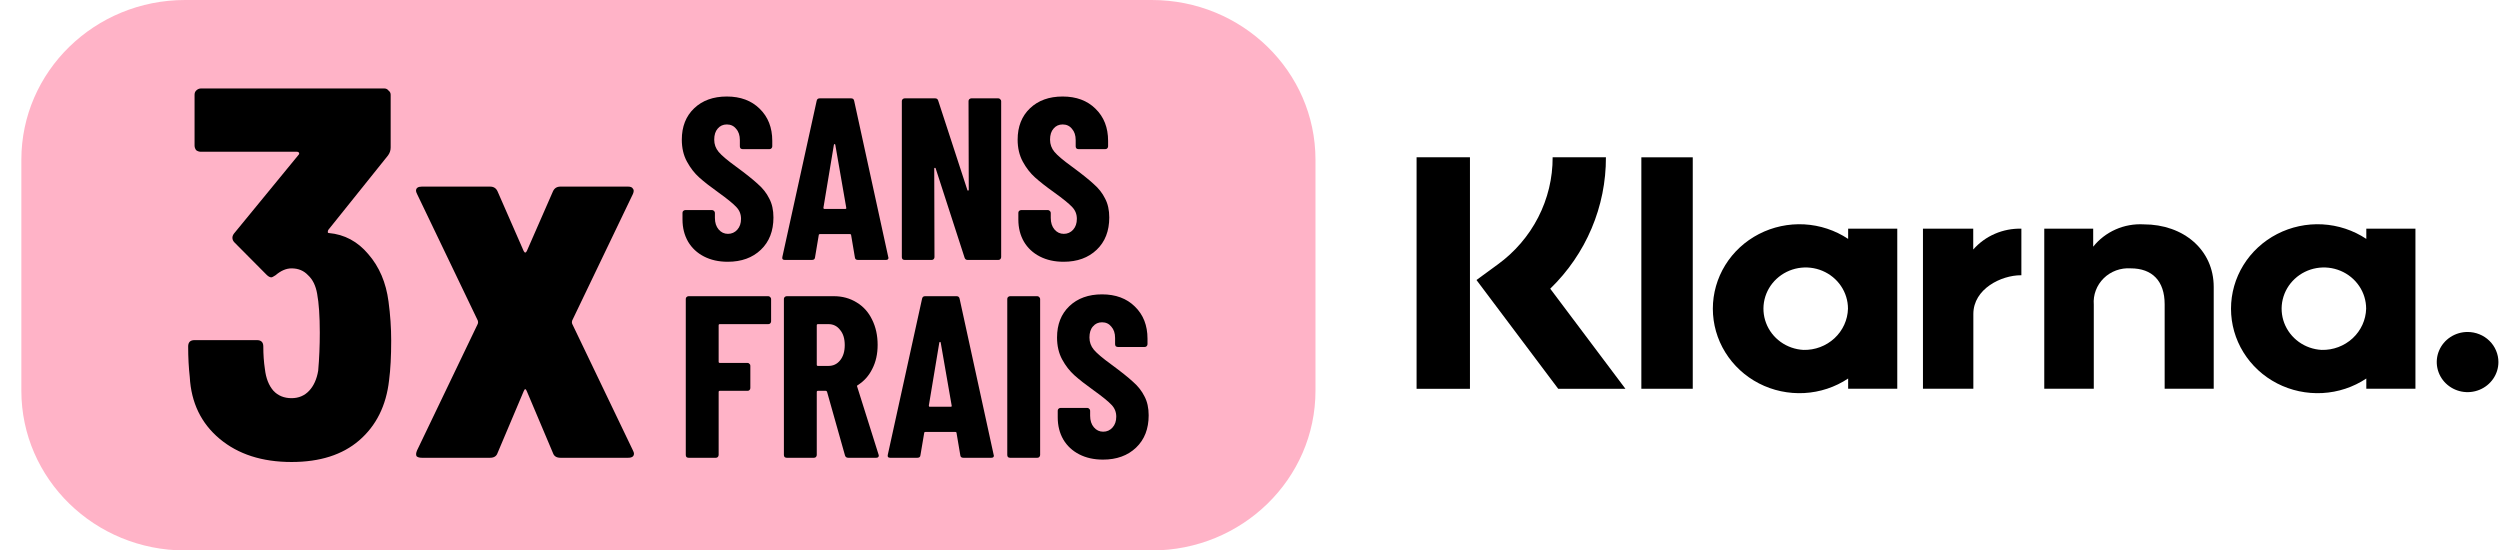
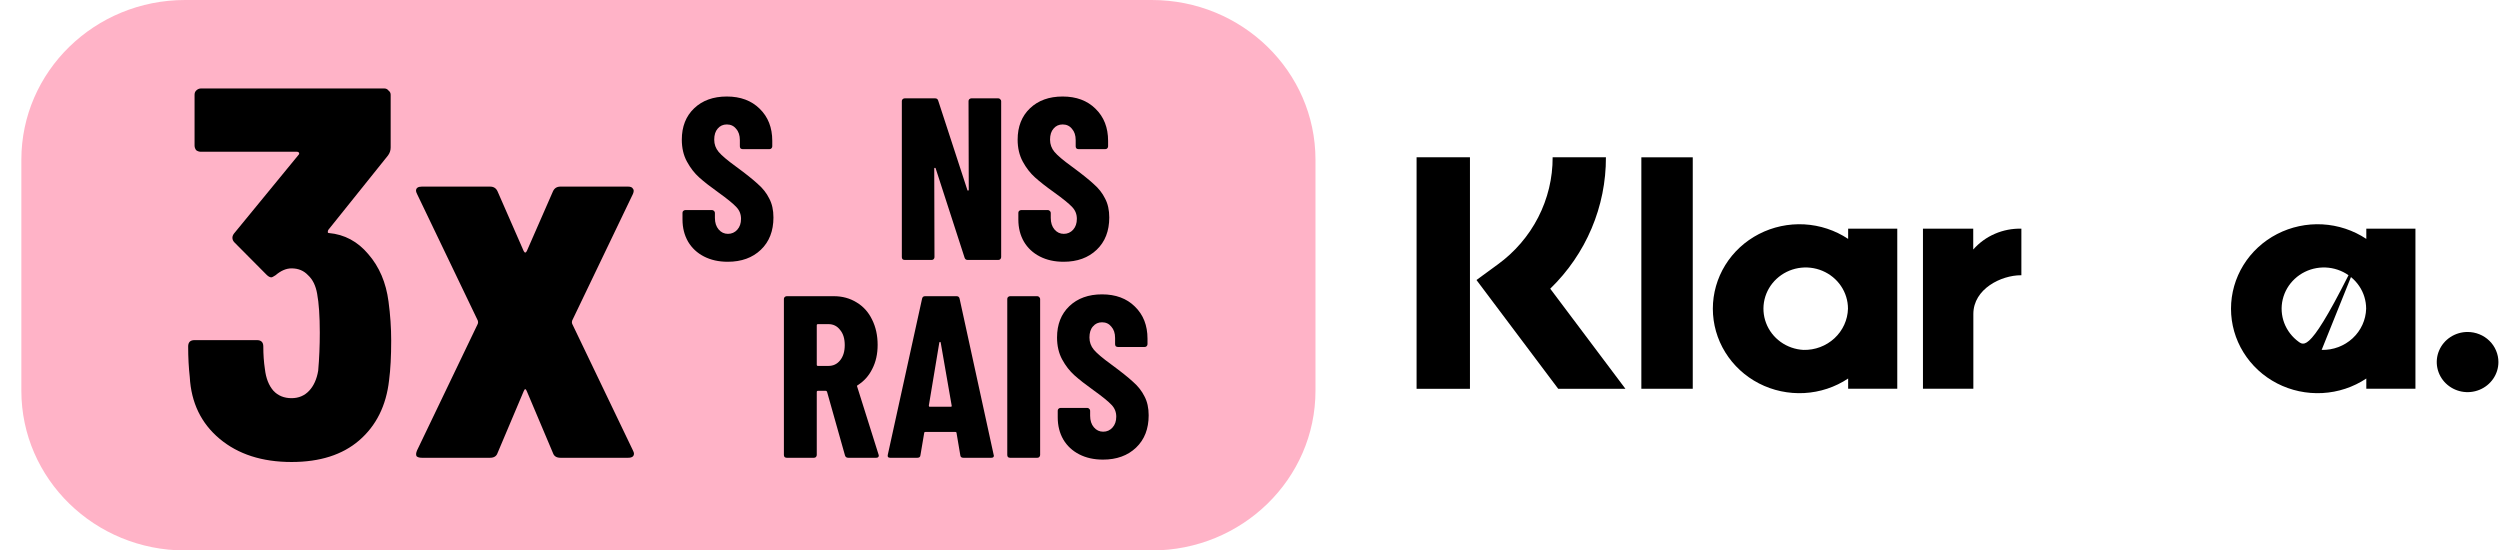
<svg xmlns="http://www.w3.org/2000/svg" width="109" height="24" viewBox="0 0 109 24" fill="none">
  <g clip-path="url(#clip0_31491_11330)">
    <g clip-path="url(#clip1_31491_11330)">
      <path d="M50.214 0H8.071C4.128 0 0.931 3.118 0.931 6.965V17.035C0.931 20.882 4.128 24 8.071 24H50.214C54.158 24 57.355 20.882 57.355 17.035V6.965C57.355 3.118 54.158 0 50.214 0Z" fill="#FFB3C7" />
      <path d="M16.94 13.15C17.018 13.733 17.056 14.3 17.056 14.852C17.056 15.527 17.026 16.102 16.964 16.578C16.84 17.682 16.406 18.556 15.662 19.2C14.934 19.828 13.951 20.143 12.712 20.143C11.426 20.143 10.38 19.805 9.575 19.131C8.769 18.456 8.336 17.559 8.274 16.439C8.227 16.025 8.204 15.581 8.204 15.105C8.204 14.921 8.297 14.829 8.483 14.829H11.201C11.387 14.829 11.48 14.921 11.48 15.105C11.48 15.458 11.503 15.788 11.55 16.094C11.596 16.493 11.72 16.808 11.922 17.038C12.123 17.252 12.386 17.36 12.712 17.36C13.021 17.36 13.277 17.252 13.478 17.038C13.68 16.823 13.811 16.531 13.873 16.163C13.92 15.627 13.943 15.075 13.943 14.507C13.943 13.787 13.904 13.219 13.827 12.805C13.765 12.452 13.633 12.184 13.432 12C13.246 11.801 13.006 11.701 12.712 11.701C12.479 11.701 12.247 11.801 12.014 12C11.922 12.061 11.86 12.092 11.829 12.092C11.767 12.092 11.697 12.054 11.62 11.977L10.226 10.574C10.164 10.512 10.133 10.444 10.133 10.367C10.133 10.306 10.156 10.244 10.202 10.183L13.014 6.755C13.045 6.725 13.052 6.694 13.037 6.663C13.021 6.633 12.99 6.617 12.944 6.617H8.762C8.684 6.617 8.614 6.594 8.553 6.548C8.506 6.487 8.483 6.418 8.483 6.341V4.133C8.483 4.056 8.506 3.995 8.553 3.949C8.614 3.888 8.684 3.857 8.762 3.857H16.755C16.832 3.857 16.894 3.888 16.94 3.949C17.002 3.995 17.033 4.056 17.033 4.133V6.433C17.033 6.556 16.995 6.671 16.917 6.778L14.315 10.022C14.299 10.052 14.292 10.083 14.292 10.114C14.292 10.144 14.307 10.16 14.338 10.16C15.02 10.221 15.593 10.528 16.057 11.08C16.538 11.632 16.832 12.322 16.94 13.15Z" fill="black" />
      <path d="M18.394 19.959C18.285 19.959 18.208 19.936 18.161 19.89C18.13 19.828 18.138 19.744 18.184 19.637L20.833 14.116C20.849 14.07 20.849 14.024 20.833 13.978L18.184 8.458C18.154 8.396 18.138 8.35 18.138 8.32C18.138 8.197 18.223 8.136 18.394 8.136H21.368C21.523 8.136 21.631 8.205 21.693 8.343L22.831 10.942C22.878 11.034 22.924 11.034 22.971 10.942L24.109 8.343C24.171 8.205 24.28 8.136 24.435 8.136H27.386C27.494 8.136 27.564 8.166 27.595 8.228C27.641 8.274 27.641 8.35 27.595 8.458L24.946 13.978C24.93 14.024 24.93 14.07 24.946 14.116L27.595 19.637C27.626 19.698 27.641 19.744 27.641 19.775C27.641 19.898 27.556 19.959 27.386 19.959H24.435C24.264 19.959 24.156 19.89 24.109 19.752L22.971 17.061C22.924 16.938 22.878 16.938 22.831 17.061L21.693 19.752C21.646 19.89 21.538 19.959 21.368 19.959H18.394Z" fill="black" />
      <path d="M31.729 11.413C31.336 11.413 30.991 11.336 30.692 11.182C30.394 11.028 30.164 10.813 30.001 10.538C29.839 10.256 29.757 9.934 29.757 9.572V9.28C29.757 9.246 29.767 9.22 29.788 9.199C29.815 9.173 29.845 9.159 29.879 9.159H31.048C31.082 9.159 31.109 9.173 31.13 9.199C31.157 9.22 31.17 9.246 31.17 9.28V9.501C31.17 9.709 31.224 9.877 31.333 10.005C31.441 10.132 31.577 10.196 31.74 10.196C31.902 10.196 32.038 10.135 32.146 10.015C32.255 9.894 32.309 9.736 32.309 9.542C32.309 9.34 32.241 9.169 32.105 9.028C31.97 8.881 31.706 8.666 31.313 8.384C30.974 8.143 30.699 7.928 30.489 7.74C30.279 7.552 30.1 7.321 29.951 7.046C29.801 6.771 29.727 6.452 29.727 6.09C29.727 5.52 29.906 5.063 30.266 4.721C30.625 4.379 31.099 4.208 31.689 4.208C32.285 4.208 32.763 4.386 33.122 4.741C33.488 5.097 33.671 5.563 33.671 6.14V6.382C33.671 6.415 33.657 6.445 33.63 6.472C33.61 6.492 33.583 6.502 33.549 6.502H32.38C32.346 6.502 32.316 6.492 32.288 6.472C32.268 6.445 32.258 6.415 32.258 6.382V6.11C32.258 5.902 32.204 5.738 32.095 5.617C31.994 5.489 31.858 5.426 31.689 5.426C31.526 5.426 31.394 5.486 31.292 5.607C31.191 5.721 31.14 5.882 31.14 6.09C31.14 6.291 31.204 6.469 31.333 6.623C31.462 6.777 31.716 6.992 32.095 7.267C32.516 7.576 32.831 7.827 33.041 8.022C33.258 8.21 33.424 8.421 33.539 8.656C33.661 8.884 33.722 9.159 33.722 9.481C33.722 10.072 33.539 10.541 33.173 10.89C32.807 11.239 32.326 11.413 31.729 11.413Z" fill="black" />
-       <path d="M37.405 11.333C37.324 11.333 37.28 11.296 37.273 11.222L37.11 10.256C37.11 10.223 37.09 10.206 37.049 10.206H35.758C35.718 10.206 35.697 10.223 35.697 10.256L35.535 11.222C35.528 11.296 35.484 11.333 35.403 11.333H34.213C34.125 11.333 34.091 11.289 34.111 11.202L35.606 4.399C35.619 4.325 35.663 4.288 35.738 4.288H37.11C37.185 4.288 37.229 4.325 37.242 4.399L38.727 11.202L38.737 11.242C38.737 11.303 38.699 11.333 38.625 11.333H37.405ZM35.901 9.059C35.901 9.092 35.914 9.109 35.941 9.109H36.856C36.89 9.109 36.904 9.092 36.897 9.059L36.419 6.311C36.412 6.291 36.402 6.281 36.389 6.281C36.375 6.281 36.365 6.291 36.358 6.311L35.901 9.059Z" fill="black" />
      <path d="M42.228 4.409C42.228 4.376 42.238 4.349 42.258 4.329C42.285 4.302 42.316 4.288 42.35 4.288H43.529C43.563 4.288 43.59 4.302 43.61 4.329C43.637 4.349 43.651 4.376 43.651 4.409V11.212C43.651 11.246 43.637 11.276 43.61 11.303C43.59 11.323 43.563 11.333 43.529 11.333H42.187C42.119 11.333 42.075 11.299 42.055 11.232L40.794 7.338C40.788 7.318 40.774 7.311 40.754 7.318C40.74 7.318 40.733 7.328 40.733 7.348L40.743 11.212C40.743 11.246 40.73 11.276 40.703 11.303C40.683 11.323 40.656 11.333 40.622 11.333H39.442C39.408 11.333 39.378 11.323 39.351 11.303C39.331 11.276 39.32 11.246 39.32 11.212V4.409C39.32 4.376 39.331 4.349 39.351 4.329C39.378 4.302 39.408 4.288 39.442 4.288H40.774C40.842 4.288 40.886 4.322 40.906 4.389L42.177 8.284C42.184 8.304 42.194 8.314 42.207 8.314C42.228 8.307 42.238 8.294 42.238 8.274L42.228 4.409Z" fill="black" />
      <path d="M46.372 11.413C45.979 11.413 45.633 11.336 45.335 11.182C45.037 11.028 44.806 10.813 44.644 10.538C44.481 10.256 44.4 9.934 44.4 9.572V9.28C44.4 9.246 44.41 9.22 44.43 9.199C44.457 9.173 44.488 9.159 44.522 9.159H45.691C45.725 9.159 45.752 9.173 45.772 9.199C45.799 9.22 45.813 9.246 45.813 9.28V9.501C45.813 9.709 45.867 9.877 45.975 10.005C46.084 10.132 46.219 10.196 46.382 10.196C46.545 10.196 46.68 10.135 46.789 10.015C46.897 9.894 46.951 9.736 46.951 9.542C46.951 9.34 46.883 9.169 46.748 9.028C46.612 8.881 46.348 8.666 45.955 8.384C45.616 8.143 45.342 7.928 45.132 7.74C44.922 7.552 44.742 7.321 44.593 7.046C44.444 6.771 44.369 6.452 44.369 6.09C44.369 5.52 44.549 5.063 44.908 4.721C45.267 4.379 45.742 4.208 46.331 4.208C46.928 4.208 47.405 4.386 47.764 4.741C48.13 5.097 48.313 5.563 48.313 6.14V6.382C48.313 6.415 48.3 6.445 48.273 6.472C48.252 6.492 48.225 6.502 48.191 6.502H47.022C46.989 6.502 46.958 6.492 46.931 6.472C46.91 6.445 46.9 6.415 46.9 6.382V6.11C46.9 5.902 46.846 5.738 46.738 5.617C46.636 5.489 46.501 5.426 46.331 5.426C46.169 5.426 46.036 5.486 45.935 5.607C45.833 5.721 45.782 5.882 45.782 6.09C45.782 6.291 45.847 6.469 45.975 6.623C46.104 6.777 46.358 6.992 46.738 7.267C47.158 7.576 47.473 7.827 47.683 8.022C47.9 8.21 48.066 8.421 48.181 8.656C48.303 8.884 48.364 9.159 48.364 9.481C48.364 10.072 48.181 10.541 47.815 10.89C47.449 11.239 46.968 11.413 46.372 11.413Z" fill="black" />
-       <path d="M33.62 14.011C33.62 14.045 33.607 14.075 33.58 14.102C33.559 14.122 33.532 14.132 33.498 14.132H31.384C31.35 14.132 31.333 14.149 31.333 14.182V15.772C31.333 15.806 31.35 15.823 31.384 15.823H32.593C32.627 15.823 32.654 15.836 32.675 15.863C32.702 15.883 32.715 15.91 32.715 15.943V16.92C32.715 16.953 32.702 16.983 32.675 17.01C32.654 17.03 32.627 17.04 32.593 17.04H31.384C31.35 17.04 31.333 17.057 31.333 17.091V19.838C31.333 19.872 31.319 19.902 31.292 19.929C31.272 19.949 31.245 19.959 31.211 19.959H30.022C29.988 19.959 29.957 19.949 29.93 19.929C29.91 19.902 29.9 19.872 29.9 19.838V13.035C29.9 13.002 29.91 12.975 29.93 12.955C29.957 12.928 29.988 12.914 30.022 12.914H33.498C33.532 12.914 33.559 12.928 33.58 12.955C33.607 12.975 33.62 13.002 33.62 13.035V14.011Z" fill="black" />
      <path d="M36.984 19.959C36.909 19.959 36.862 19.925 36.842 19.858L36.059 17.081C36.045 17.054 36.028 17.04 36.008 17.04H35.662C35.629 17.04 35.611 17.057 35.611 17.091V19.838C35.611 19.872 35.598 19.902 35.571 19.929C35.55 19.949 35.523 19.959 35.489 19.959H34.3C34.266 19.959 34.236 19.949 34.209 19.929C34.188 19.902 34.178 19.872 34.178 19.838V13.035C34.178 13.002 34.188 12.975 34.209 12.955C34.236 12.928 34.266 12.914 34.3 12.914H36.354C36.726 12.914 37.058 13.005 37.35 13.186C37.641 13.361 37.865 13.609 38.021 13.931C38.183 14.253 38.265 14.622 38.265 15.038C38.265 15.434 38.187 15.782 38.031 16.084C37.882 16.386 37.672 16.621 37.401 16.789C37.387 16.796 37.377 16.806 37.37 16.819C37.363 16.826 37.363 16.836 37.37 16.849L38.305 19.818L38.316 19.858C38.316 19.925 38.278 19.959 38.204 19.959H36.984ZM35.662 14.132C35.629 14.132 35.611 14.149 35.611 14.182V15.903C35.611 15.937 35.629 15.954 35.662 15.954H36.12C36.33 15.954 36.499 15.873 36.628 15.712C36.764 15.544 36.831 15.323 36.831 15.048C36.831 14.766 36.764 14.545 36.628 14.384C36.499 14.216 36.33 14.132 36.12 14.132H35.662Z" fill="black" />
      <path d="M42.001 19.959C41.92 19.959 41.876 19.922 41.869 19.848L41.706 18.882C41.706 18.849 41.686 18.832 41.645 18.832H40.355C40.314 18.832 40.294 18.849 40.294 18.882L40.131 19.848C40.124 19.922 40.08 19.959 39.999 19.959H38.809C38.721 19.959 38.687 19.915 38.708 19.828L40.202 13.025C40.216 12.951 40.26 12.914 40.334 12.914H41.706C41.781 12.914 41.825 12.951 41.839 13.025L43.323 19.828L43.333 19.868C43.333 19.929 43.296 19.959 43.221 19.959H42.001ZM40.497 17.684C40.497 17.718 40.51 17.735 40.538 17.735H41.452C41.486 17.735 41.5 17.718 41.493 17.684L41.015 14.937C41.008 14.917 40.998 14.907 40.985 14.907C40.971 14.907 40.961 14.917 40.954 14.937L40.497 17.684Z" fill="black" />
      <path d="M44.039 19.959C44.005 19.959 43.974 19.949 43.947 19.929C43.927 19.902 43.917 19.872 43.917 19.838V13.035C43.917 13.002 43.927 12.975 43.947 12.955C43.974 12.928 44.005 12.914 44.039 12.914H45.228C45.262 12.914 45.289 12.928 45.309 12.955C45.336 12.975 45.35 13.002 45.35 13.035V19.838C45.35 19.872 45.336 19.902 45.309 19.929C45.289 19.949 45.262 19.959 45.228 19.959H44.039Z" fill="black" />
      <path d="M48.089 20.039C47.696 20.039 47.35 19.962 47.052 19.808C46.754 19.654 46.524 19.439 46.361 19.164C46.198 18.882 46.117 18.56 46.117 18.198V17.906C46.117 17.872 46.127 17.846 46.148 17.825C46.175 17.799 46.205 17.785 46.239 17.785H47.408C47.442 17.785 47.469 17.799 47.489 17.825C47.517 17.846 47.53 17.872 47.53 17.906V18.127C47.53 18.335 47.584 18.503 47.693 18.63C47.801 18.758 47.937 18.822 48.099 18.822C48.262 18.822 48.398 18.761 48.506 18.64C48.614 18.52 48.669 18.362 48.669 18.168C48.669 17.966 48.601 17.795 48.465 17.654C48.33 17.507 48.065 17.292 47.672 17.01C47.334 16.769 47.059 16.554 46.849 16.366C46.639 16.178 46.459 15.947 46.31 15.672C46.161 15.397 46.087 15.078 46.087 14.716C46.087 14.145 46.266 13.689 46.625 13.347C46.984 13.005 47.459 12.834 48.048 12.834C48.645 12.834 49.123 13.012 49.482 13.367C49.848 13.723 50.031 14.189 50.031 14.766V15.008C50.031 15.041 50.017 15.071 49.99 15.098C49.97 15.118 49.943 15.128 49.909 15.128H48.74C48.706 15.128 48.675 15.118 48.648 15.098C48.628 15.071 48.618 15.041 48.618 15.008V14.736C48.618 14.528 48.563 14.364 48.455 14.243C48.353 14.115 48.218 14.052 48.048 14.052C47.886 14.052 47.754 14.112 47.652 14.233C47.55 14.347 47.5 14.508 47.5 14.716C47.5 14.917 47.564 15.095 47.693 15.249C47.822 15.403 48.076 15.618 48.455 15.893C48.875 16.202 49.19 16.453 49.401 16.648C49.617 16.836 49.783 17.047 49.899 17.282C50.021 17.51 50.082 17.785 50.082 18.107C50.082 18.698 49.899 19.167 49.533 19.516C49.167 19.865 48.685 20.039 48.089 20.039Z" fill="black" />
    </g>
-     <path d="M103.171 10.416C102.604 10.039 101.942 9.82 101.257 9.782C100.572 9.745 99.889 9.891 99.282 10.204C98.675 10.517 98.167 10.985 97.813 11.559C97.459 12.133 97.272 12.79 97.272 13.46C97.272 14.13 97.459 14.787 97.813 15.36C98.167 15.934 98.675 16.403 99.282 16.716C99.889 17.029 100.572 17.174 101.257 17.137C101.942 17.1 102.604 16.881 103.171 16.503V16.949H105.313V9.97H103.171V10.416ZM101.224 15.256C100.864 15.237 100.518 15.116 100.228 14.907C99.938 14.698 99.717 14.411 99.592 14.081C99.468 13.751 99.445 13.393 99.527 13.051C99.609 12.708 99.792 12.397 100.054 12.155C100.315 11.913 100.643 11.751 100.998 11.689C101.353 11.628 101.718 11.669 102.049 11.808C102.38 11.947 102.662 12.177 102.86 12.471C103.059 12.764 103.164 13.108 103.164 13.46C103.151 13.949 102.939 14.413 102.575 14.749C102.211 15.086 101.725 15.268 101.224 15.256Z" fill="black" />
+     <path d="M103.171 10.416C102.604 10.039 101.942 9.82 101.257 9.782C100.572 9.745 99.889 9.891 99.282 10.204C98.675 10.517 98.167 10.985 97.813 11.559C97.459 12.133 97.272 12.79 97.272 13.46C97.272 14.13 97.459 14.787 97.813 15.36C98.167 15.934 98.675 16.403 99.282 16.716C99.889 17.029 100.572 17.174 101.257 17.137C101.942 17.1 102.604 16.881 103.171 16.503V16.949H105.313V9.97H103.171V10.416ZC100.864 15.237 100.518 15.116 100.228 14.907C99.938 14.698 99.717 14.411 99.592 14.081C99.468 13.751 99.445 13.393 99.527 13.051C99.609 12.708 99.792 12.397 100.054 12.155C100.315 11.913 100.643 11.751 100.998 11.689C101.353 11.628 101.718 11.669 102.049 11.808C102.38 11.947 102.662 12.177 102.86 12.471C103.059 12.764 103.164 13.108 103.164 13.46C103.151 13.949 102.939 14.413 102.575 14.749C102.211 15.086 101.725 15.268 101.224 15.256Z" fill="black" />
    <path d="M73.804 6.859H71.563V16.95H73.804V6.859Z" fill="black" />
-     <path d="M93.469 9.782C93.048 9.758 92.627 9.833 92.243 10.003C91.859 10.173 91.522 10.431 91.263 10.756V9.97H89.13V16.95H91.289V13.281C91.272 13.071 91.302 12.859 91.377 12.661C91.452 12.462 91.57 12.282 91.722 12.132C91.874 11.982 92.058 11.866 92.261 11.791C92.464 11.717 92.68 11.686 92.896 11.7C93.838 11.7 94.379 12.249 94.379 13.267V16.95H96.518V12.511C96.518 10.886 95.194 9.782 93.469 9.782Z" fill="black" />
    <path d="M80.579 10.416C80.012 10.039 79.35 9.82 78.665 9.782C77.979 9.745 77.297 9.891 76.69 10.204C76.083 10.517 75.575 10.985 75.221 11.559C74.867 12.133 74.68 12.79 74.68 13.46C74.68 14.13 74.867 14.787 75.221 15.36C75.575 15.934 76.083 16.403 76.69 16.716C77.297 17.029 77.979 17.174 78.665 17.137C79.35 17.1 80.012 16.881 80.579 16.503V16.949H82.721V9.97H80.579V10.416ZM78.631 15.256C78.272 15.237 77.925 15.116 77.635 14.907C77.345 14.698 77.124 14.411 77 14.081C76.875 13.751 76.853 13.393 76.934 13.051C77.016 12.708 77.199 12.397 77.461 12.155C77.722 11.913 78.051 11.751 78.405 11.689C78.76 11.628 79.126 11.669 79.457 11.808C79.788 11.947 80.07 12.177 80.268 12.471C80.466 12.764 80.572 13.108 80.572 13.46C80.558 13.949 80.346 14.413 79.982 14.749C79.618 15.086 79.133 15.268 78.631 15.256Z" fill="black" />
    <path d="M86.033 10.879V9.97H83.841V16.95H86.038V13.691C86.038 12.591 87.259 12.001 88.107 12.001C88.115 12.001 88.124 12.001 88.132 12.001V9.97C87.735 9.96 87.341 10.036 86.978 10.193C86.614 10.35 86.292 10.585 86.033 10.879Z" fill="black" />
    <path d="M107.586 14.474C107.321 14.474 107.061 14.551 106.84 14.695C106.619 14.839 106.446 15.044 106.345 15.284C106.243 15.523 106.216 15.787 106.268 16.041C106.32 16.296 106.448 16.53 106.636 16.713C106.824 16.896 107.063 17.021 107.324 17.072C107.585 17.123 107.855 17.097 108.101 16.997C108.346 16.898 108.556 16.73 108.704 16.514C108.852 16.299 108.931 16.045 108.931 15.786C108.931 15.613 108.896 15.443 108.828 15.284C108.761 15.124 108.662 14.98 108.537 14.858C108.412 14.736 108.264 14.639 108.101 14.574C107.938 14.508 107.763 14.474 107.586 14.474Z" fill="black" />
    <path d="M70.018 6.857H67.695C67.699 7.766 67.483 8.663 67.066 9.476C66.649 10.289 66.042 10.994 65.294 11.536L64.374 12.208L67.939 16.953H70.87L67.59 12.587C68.364 11.837 68.977 10.944 69.393 9.96C69.81 8.976 70.022 7.922 70.018 6.857Z" fill="black" />
    <path d="M64.09 6.857H61.763V16.952H64.09V6.857Z" fill="black" />
  </g>
  <defs>
    <clipPath id="clip0_31491_11330">
      <rect width="108" height="24" fill="white" transform="translate(0.931)" />
    </clipPath>
    <clipPath id="clip1_31491_11330">
      <rect width="56.425" height="24" fill="white" transform="translate(0.931)" />
    </clipPath>
  </defs>
</svg>